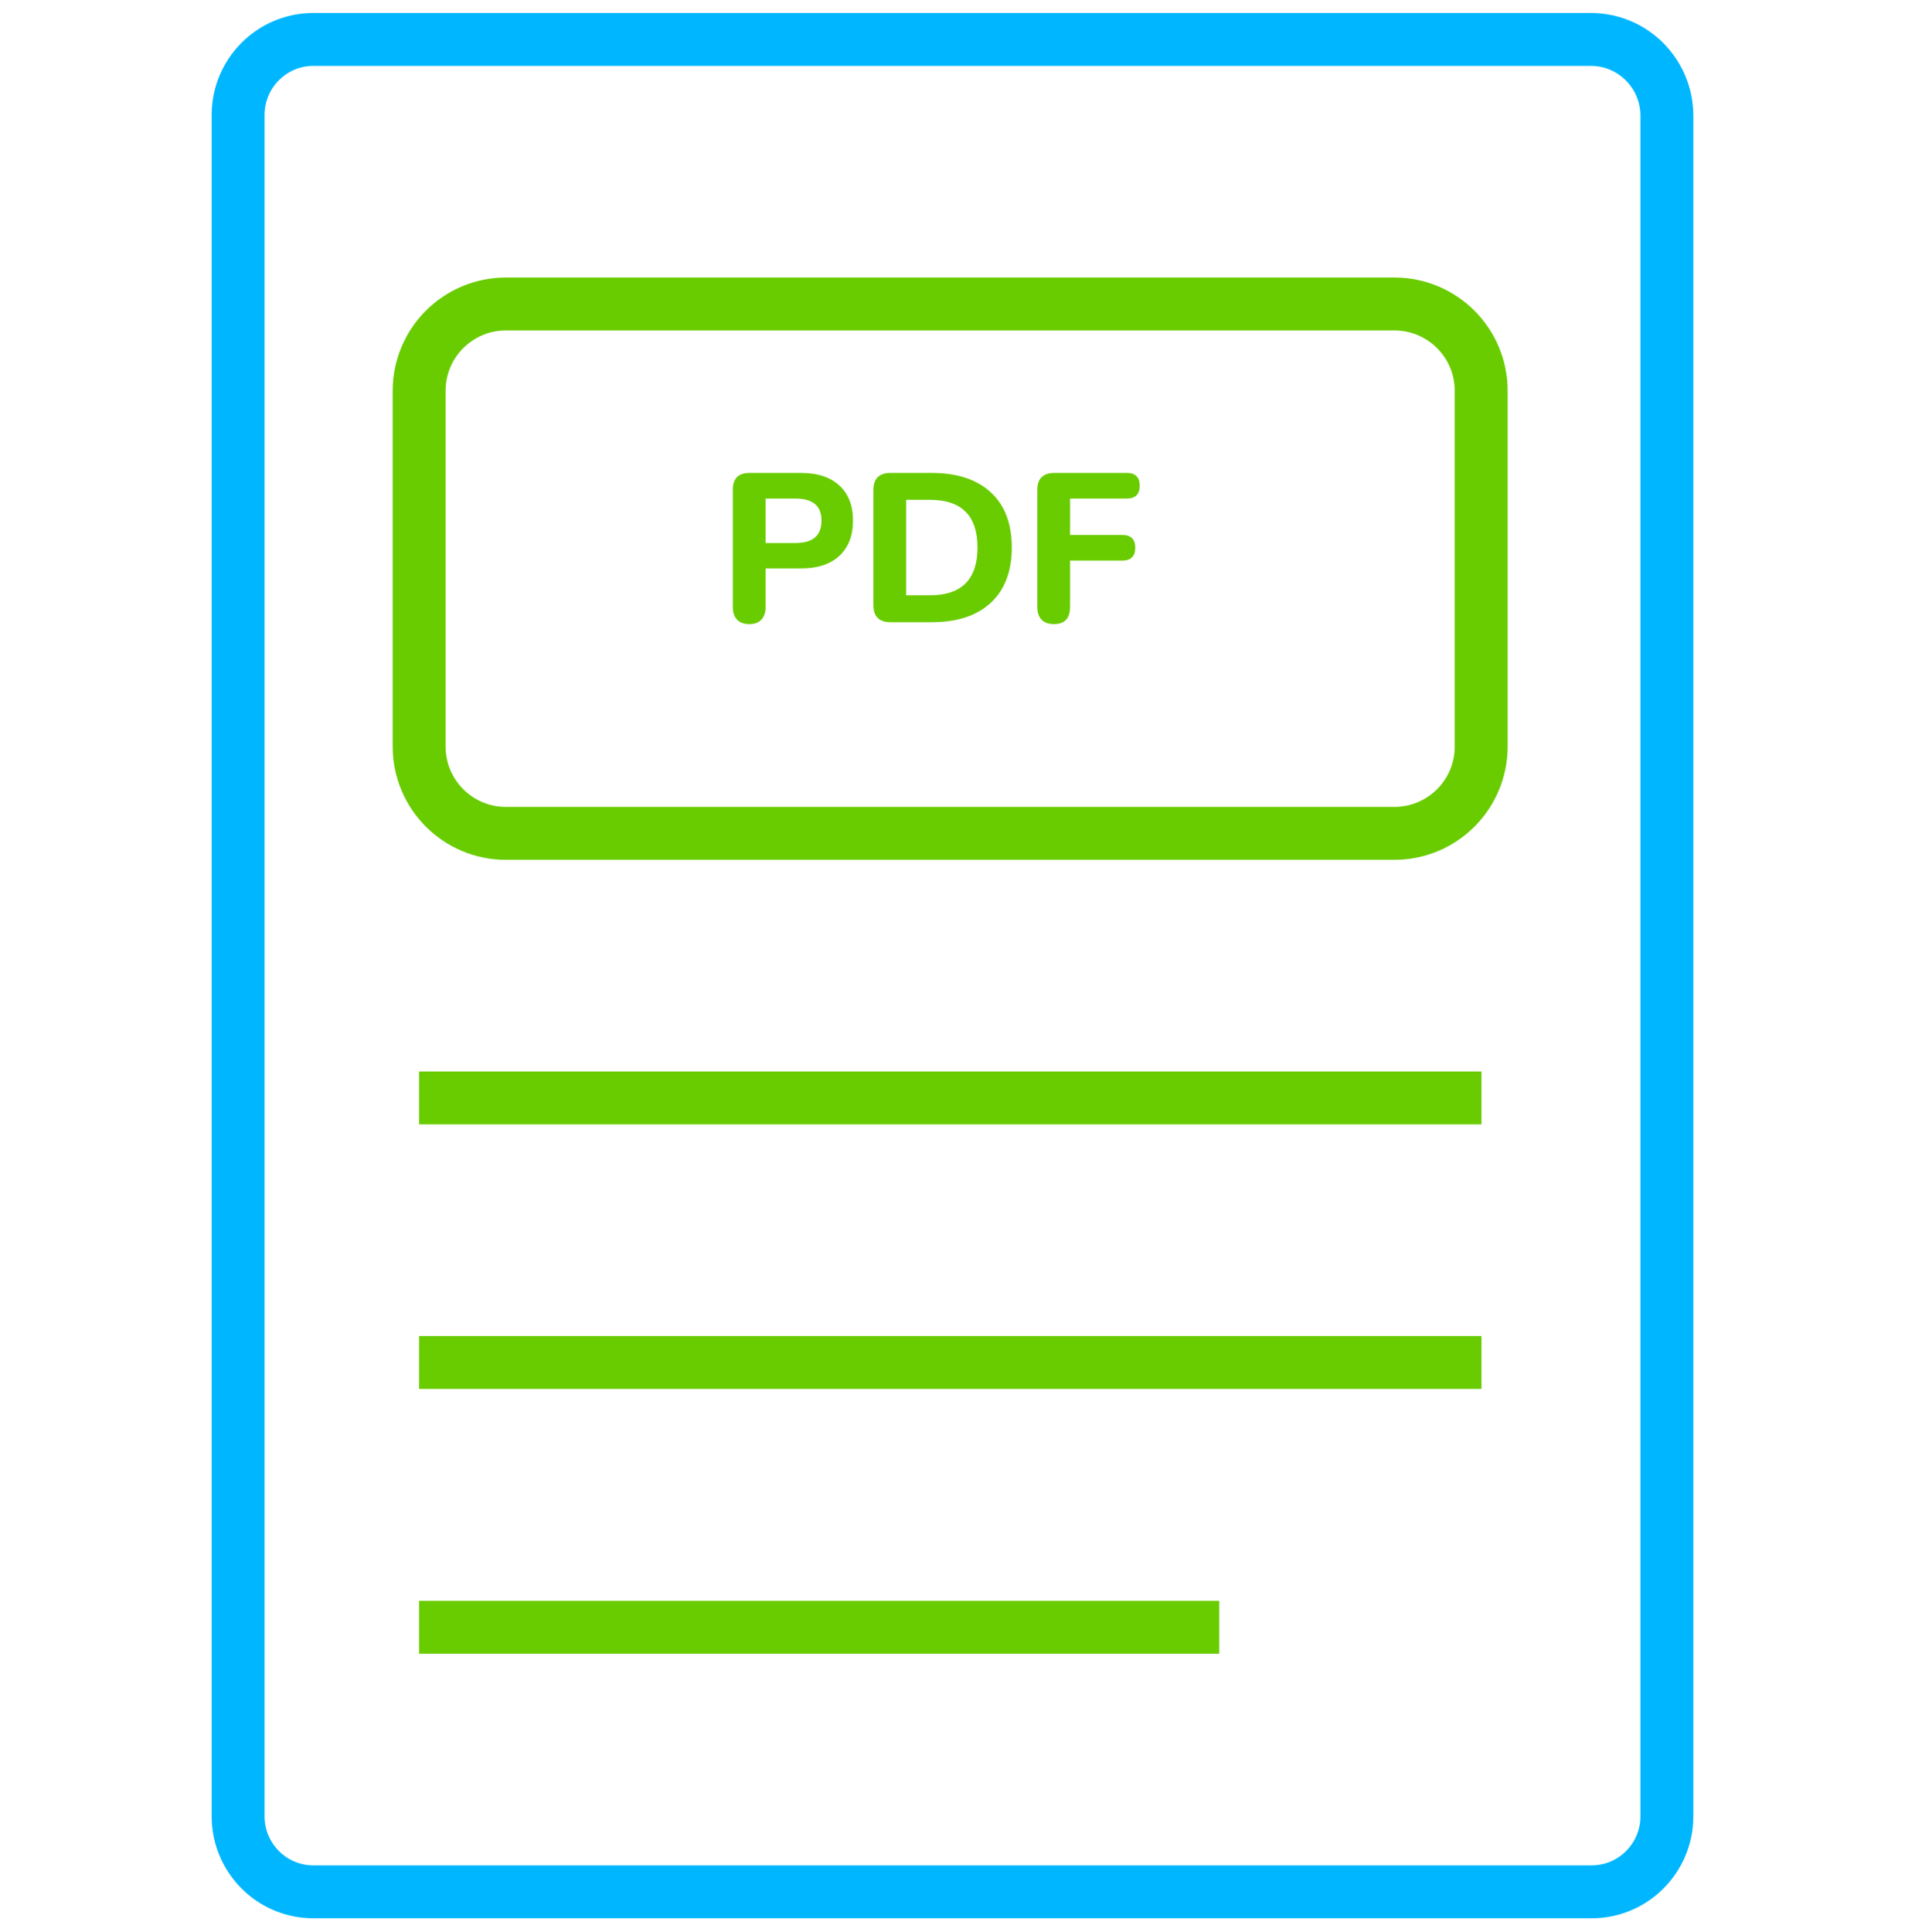
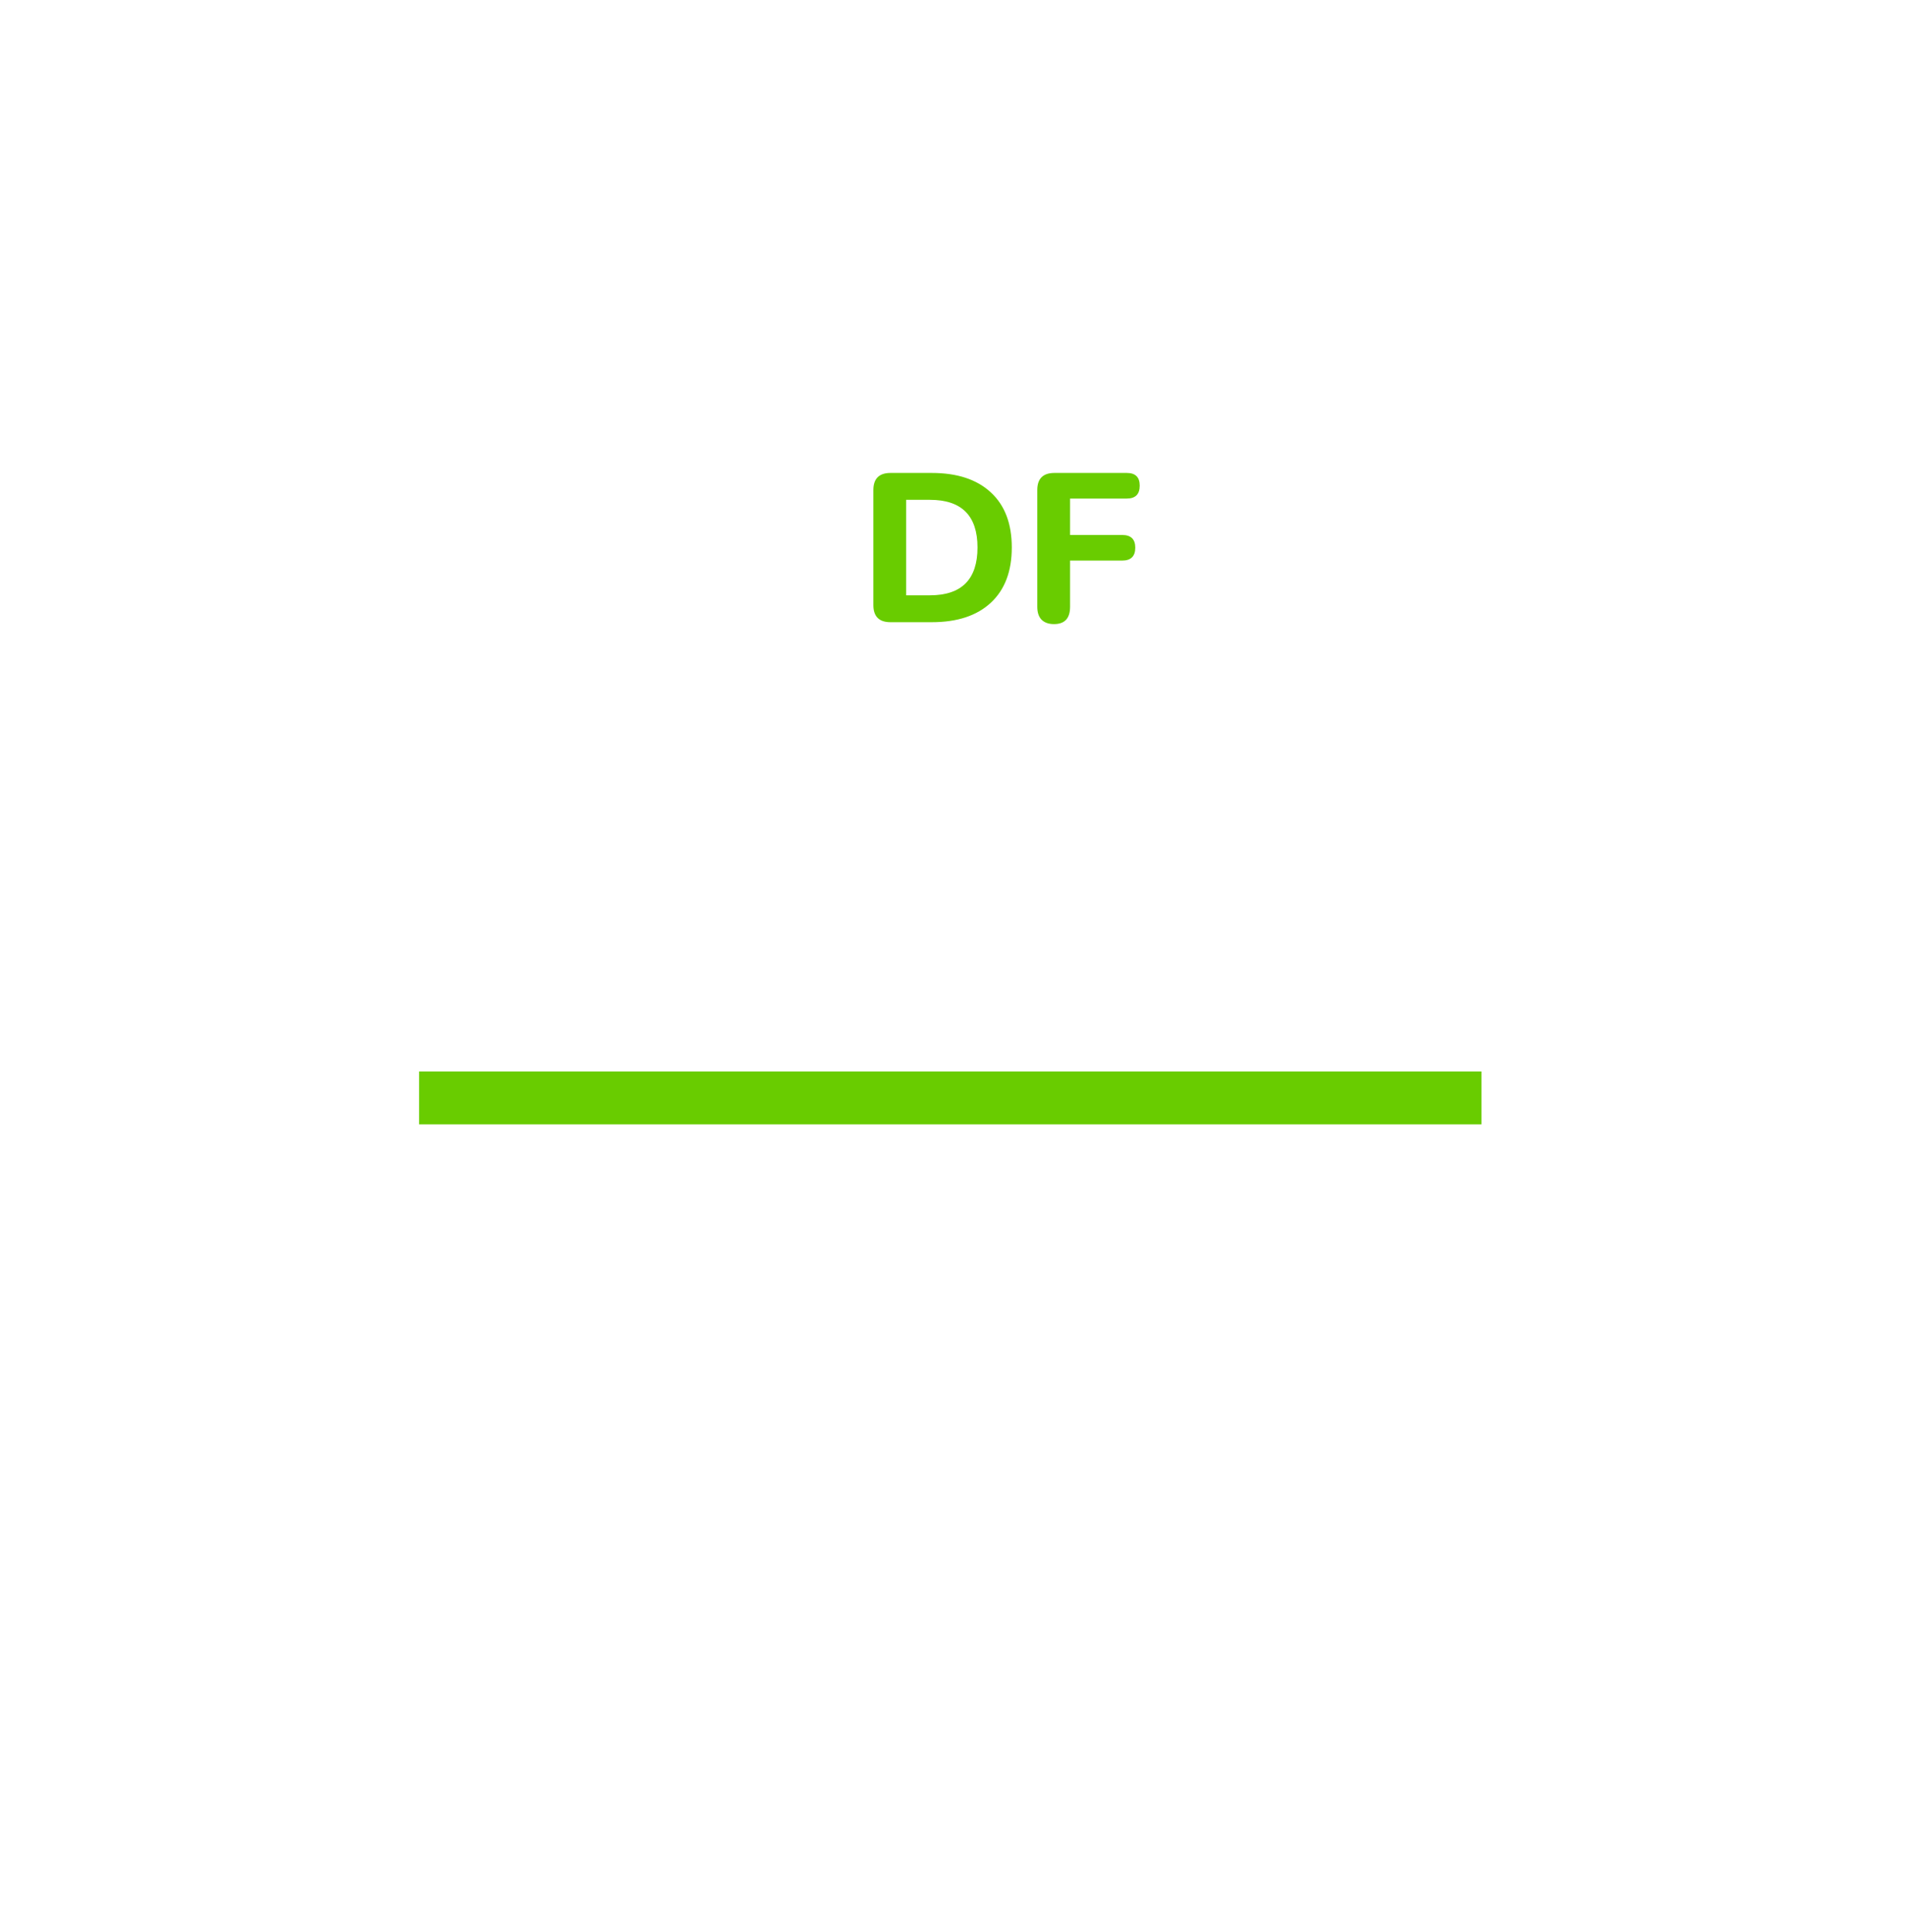
<svg xmlns="http://www.w3.org/2000/svg" width="72" height="73" viewBox="0 0 72 73" fill="none">
  <g clip-path="url(#clip0_5617_6460)">
-     <path d="M9 57.49V4.345C9 2.77 10.273 1.49 11.84 1.49H51.63H60.127C61.716 1.49 63 2.781 63 4.378V68.636C63 70.211 61.727 71.49 60.16 71.49H11.84C10.273 71.49 9 70.211 9 68.636V55.773" stroke="#00B7FF" stroke-width="2" stroke-miterlimit="10" />
-     <path d="M52.7 11.487H19.122C17.31 11.487 15.841 12.956 15.841 14.769V28.211C15.841 30.023 17.31 31.492 19.122 31.492H52.7C54.513 31.492 55.982 30.023 55.982 28.211V14.769C55.982 12.956 54.513 11.487 52.7 11.487Z" stroke="#69CC00" stroke-width="2" stroke-miterlimit="10" />
-     <path d="M28.32 23.584C28.118 23.584 27.963 23.528 27.857 23.416C27.75 23.304 27.697 23.147 27.697 22.944V18.504C27.697 18.083 27.907 17.872 28.328 17.872H30.273C30.902 17.872 31.387 18.032 31.729 18.352C32.07 18.667 32.24 19.107 32.24 19.672C32.24 20.238 32.07 20.68 31.729 21C31.387 21.32 30.902 21.48 30.273 21.48H28.936V22.944C28.936 23.147 28.883 23.304 28.776 23.416C28.675 23.528 28.523 23.584 28.32 23.584ZM28.936 20.52H30.064C30.721 20.52 31.049 20.238 31.049 19.672C31.049 19.117 30.721 18.84 30.064 18.84H28.936V20.52Z" fill="#69CC00" />
    <path d="M33.657 23.512C33.225 23.512 33.009 23.296 33.009 22.864V18.52C33.009 18.088 33.225 17.872 33.657 17.872H35.217C36.177 17.872 36.921 18.117 37.449 18.608C37.977 19.093 38.241 19.787 38.241 20.688C38.241 21.59 37.977 22.285 37.449 22.776C36.921 23.267 36.177 23.512 35.217 23.512H33.657ZM34.249 22.496H35.145C36.345 22.496 36.945 21.893 36.945 20.688C36.945 19.488 36.345 18.888 35.145 18.888H34.249V22.496Z" fill="#69CC00" />
    <path d="M39.836 23.584C39.634 23.584 39.476 23.528 39.364 23.416C39.258 23.304 39.204 23.142 39.204 22.928V18.52C39.204 18.088 39.42 17.872 39.852 17.872H42.588C42.914 17.872 43.076 18.032 43.076 18.352C43.076 18.677 42.914 18.84 42.588 18.84H40.444V20.216H42.412C42.743 20.216 42.908 20.376 42.908 20.696C42.908 21.021 42.743 21.184 42.412 21.184H40.444V22.928C40.444 23.366 40.242 23.584 39.836 23.584Z" fill="#69CC00" />
    <path d="M15.841 41.489H55.993" stroke="#69CC00" stroke-width="2" stroke-miterlimit="10" />
-     <path d="M15.841 51.486H55.993" stroke="#69CC00" stroke-width="2" stroke-miterlimit="10" />
-     <path d="M15.841 61.493H46.083" stroke="#69CC00" stroke-width="2" stroke-miterlimit="10" />
  </g>
  <defs>
    <clipPath id="clip0_5617_6460">
      <rect width="72" height="72" fill="white" transform="translate(0 0.49)" />
    </clipPath>
  </defs>
</svg>